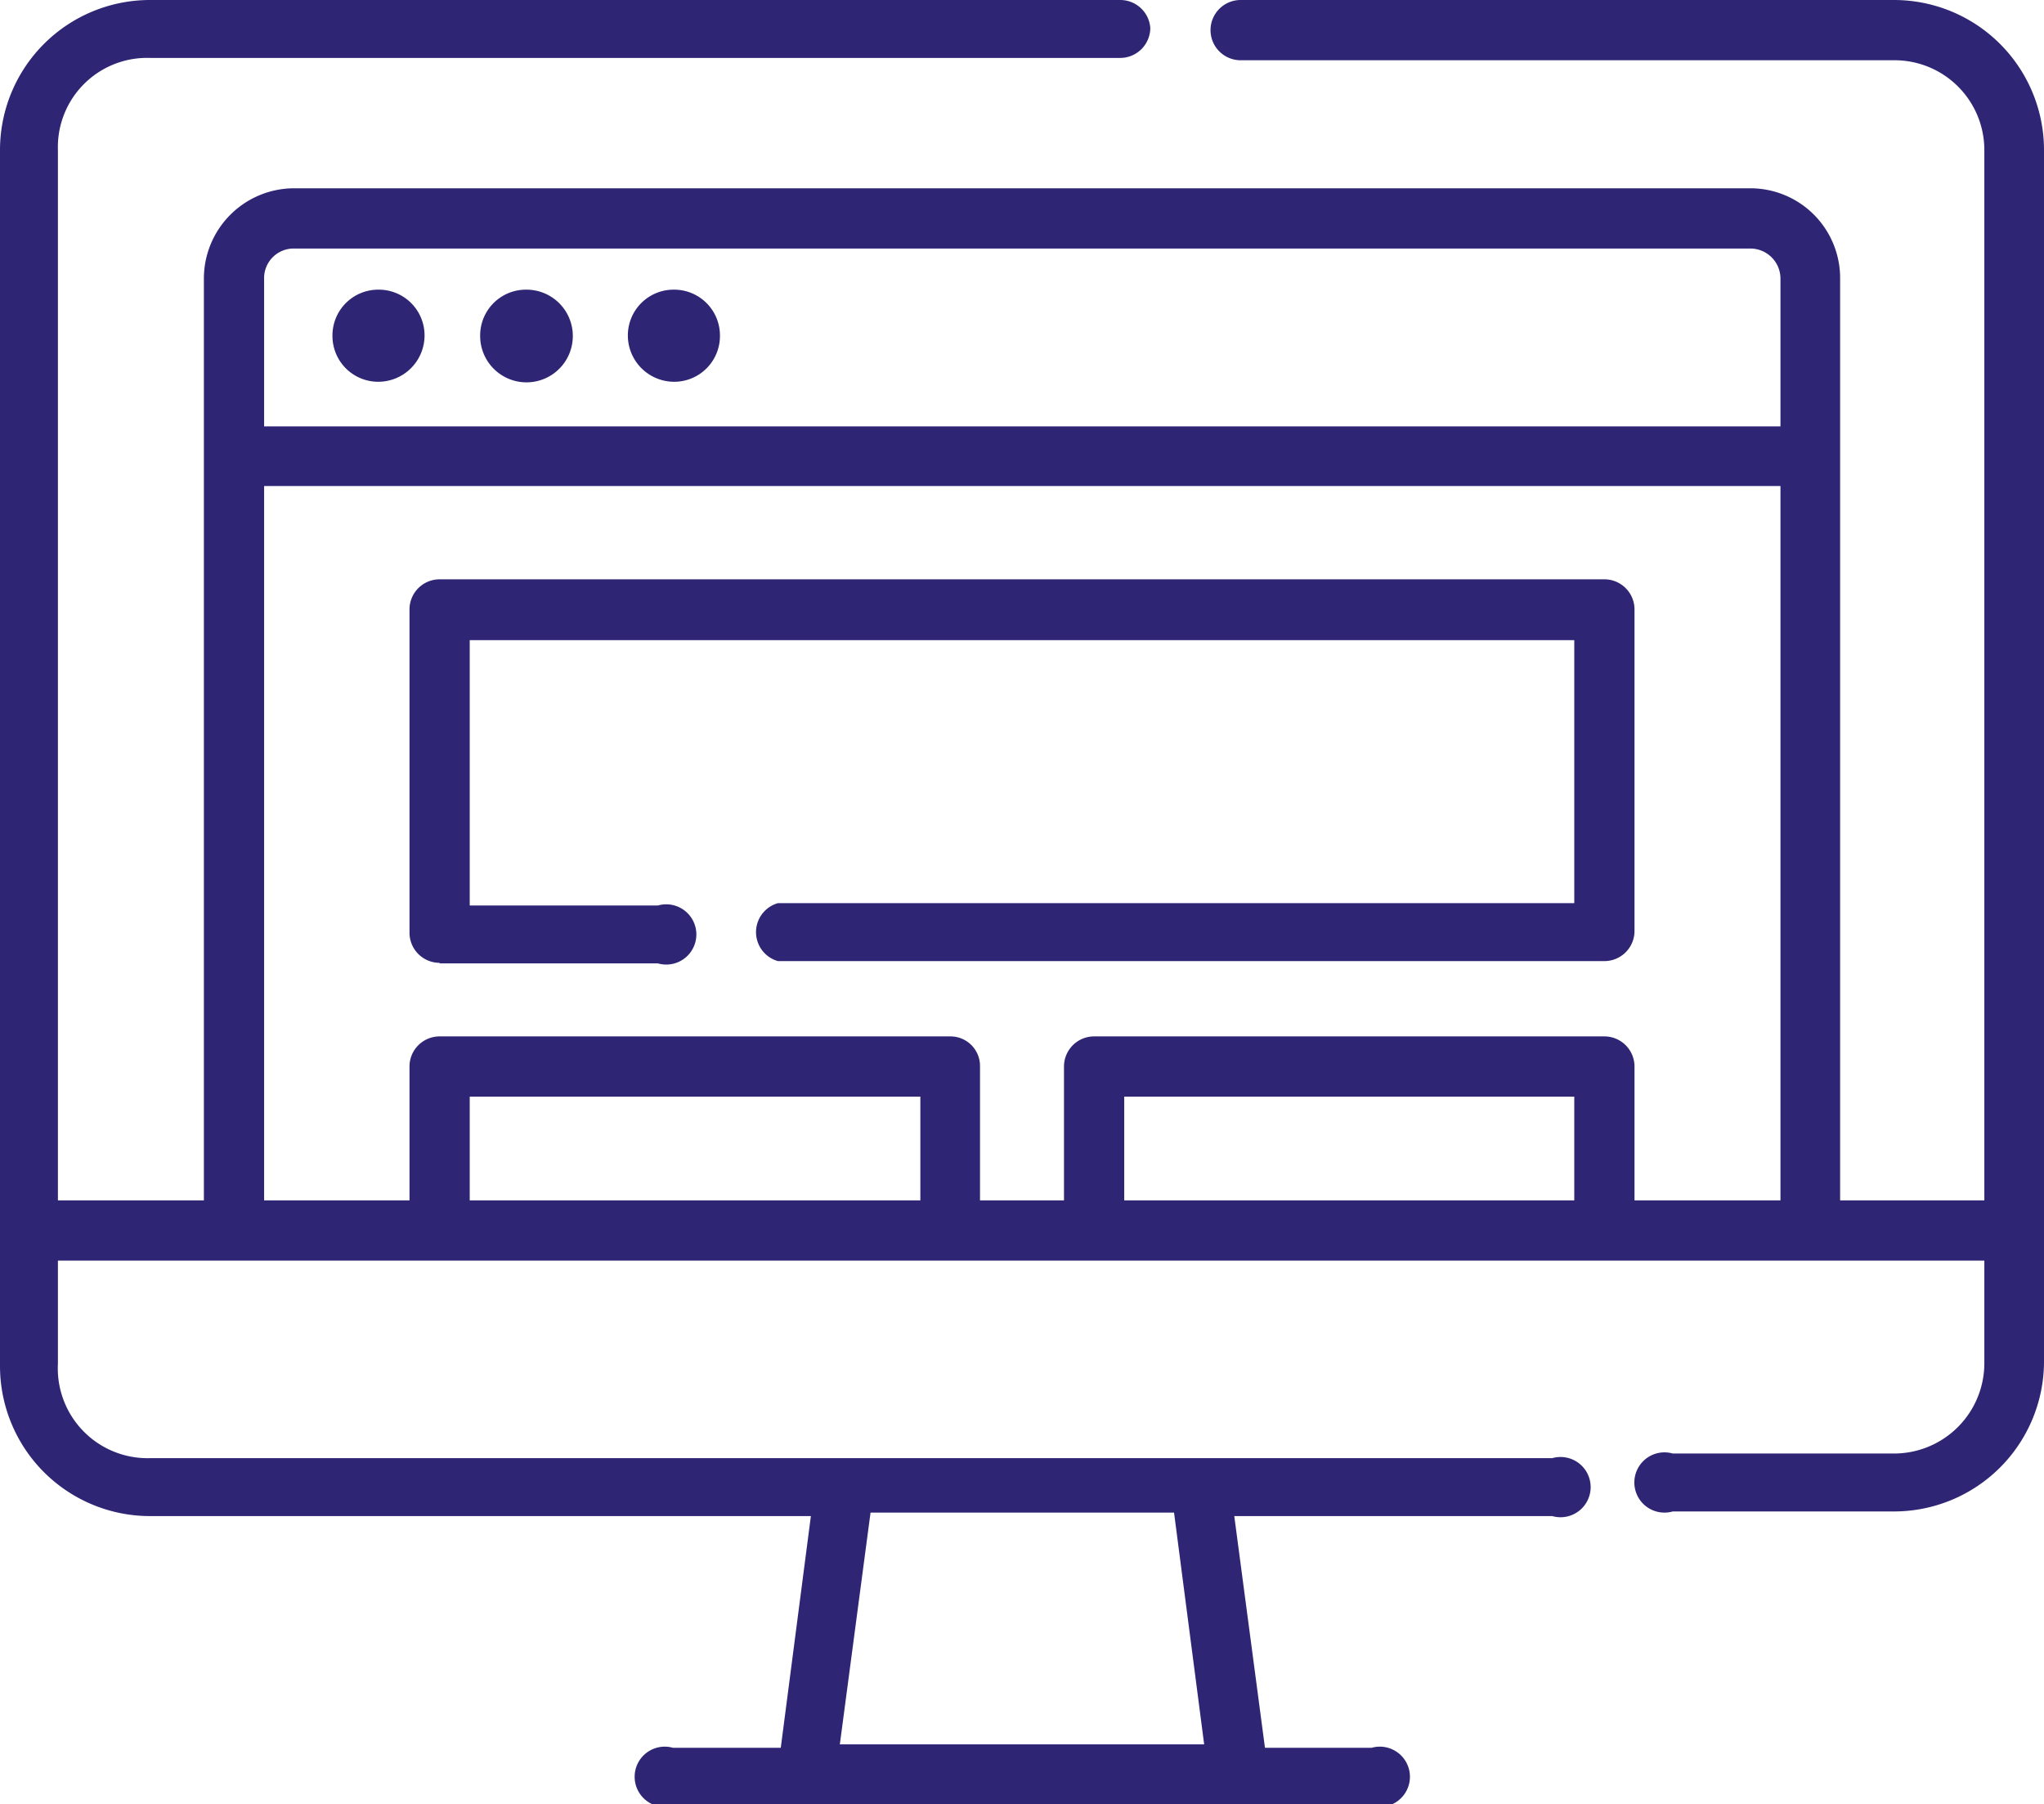
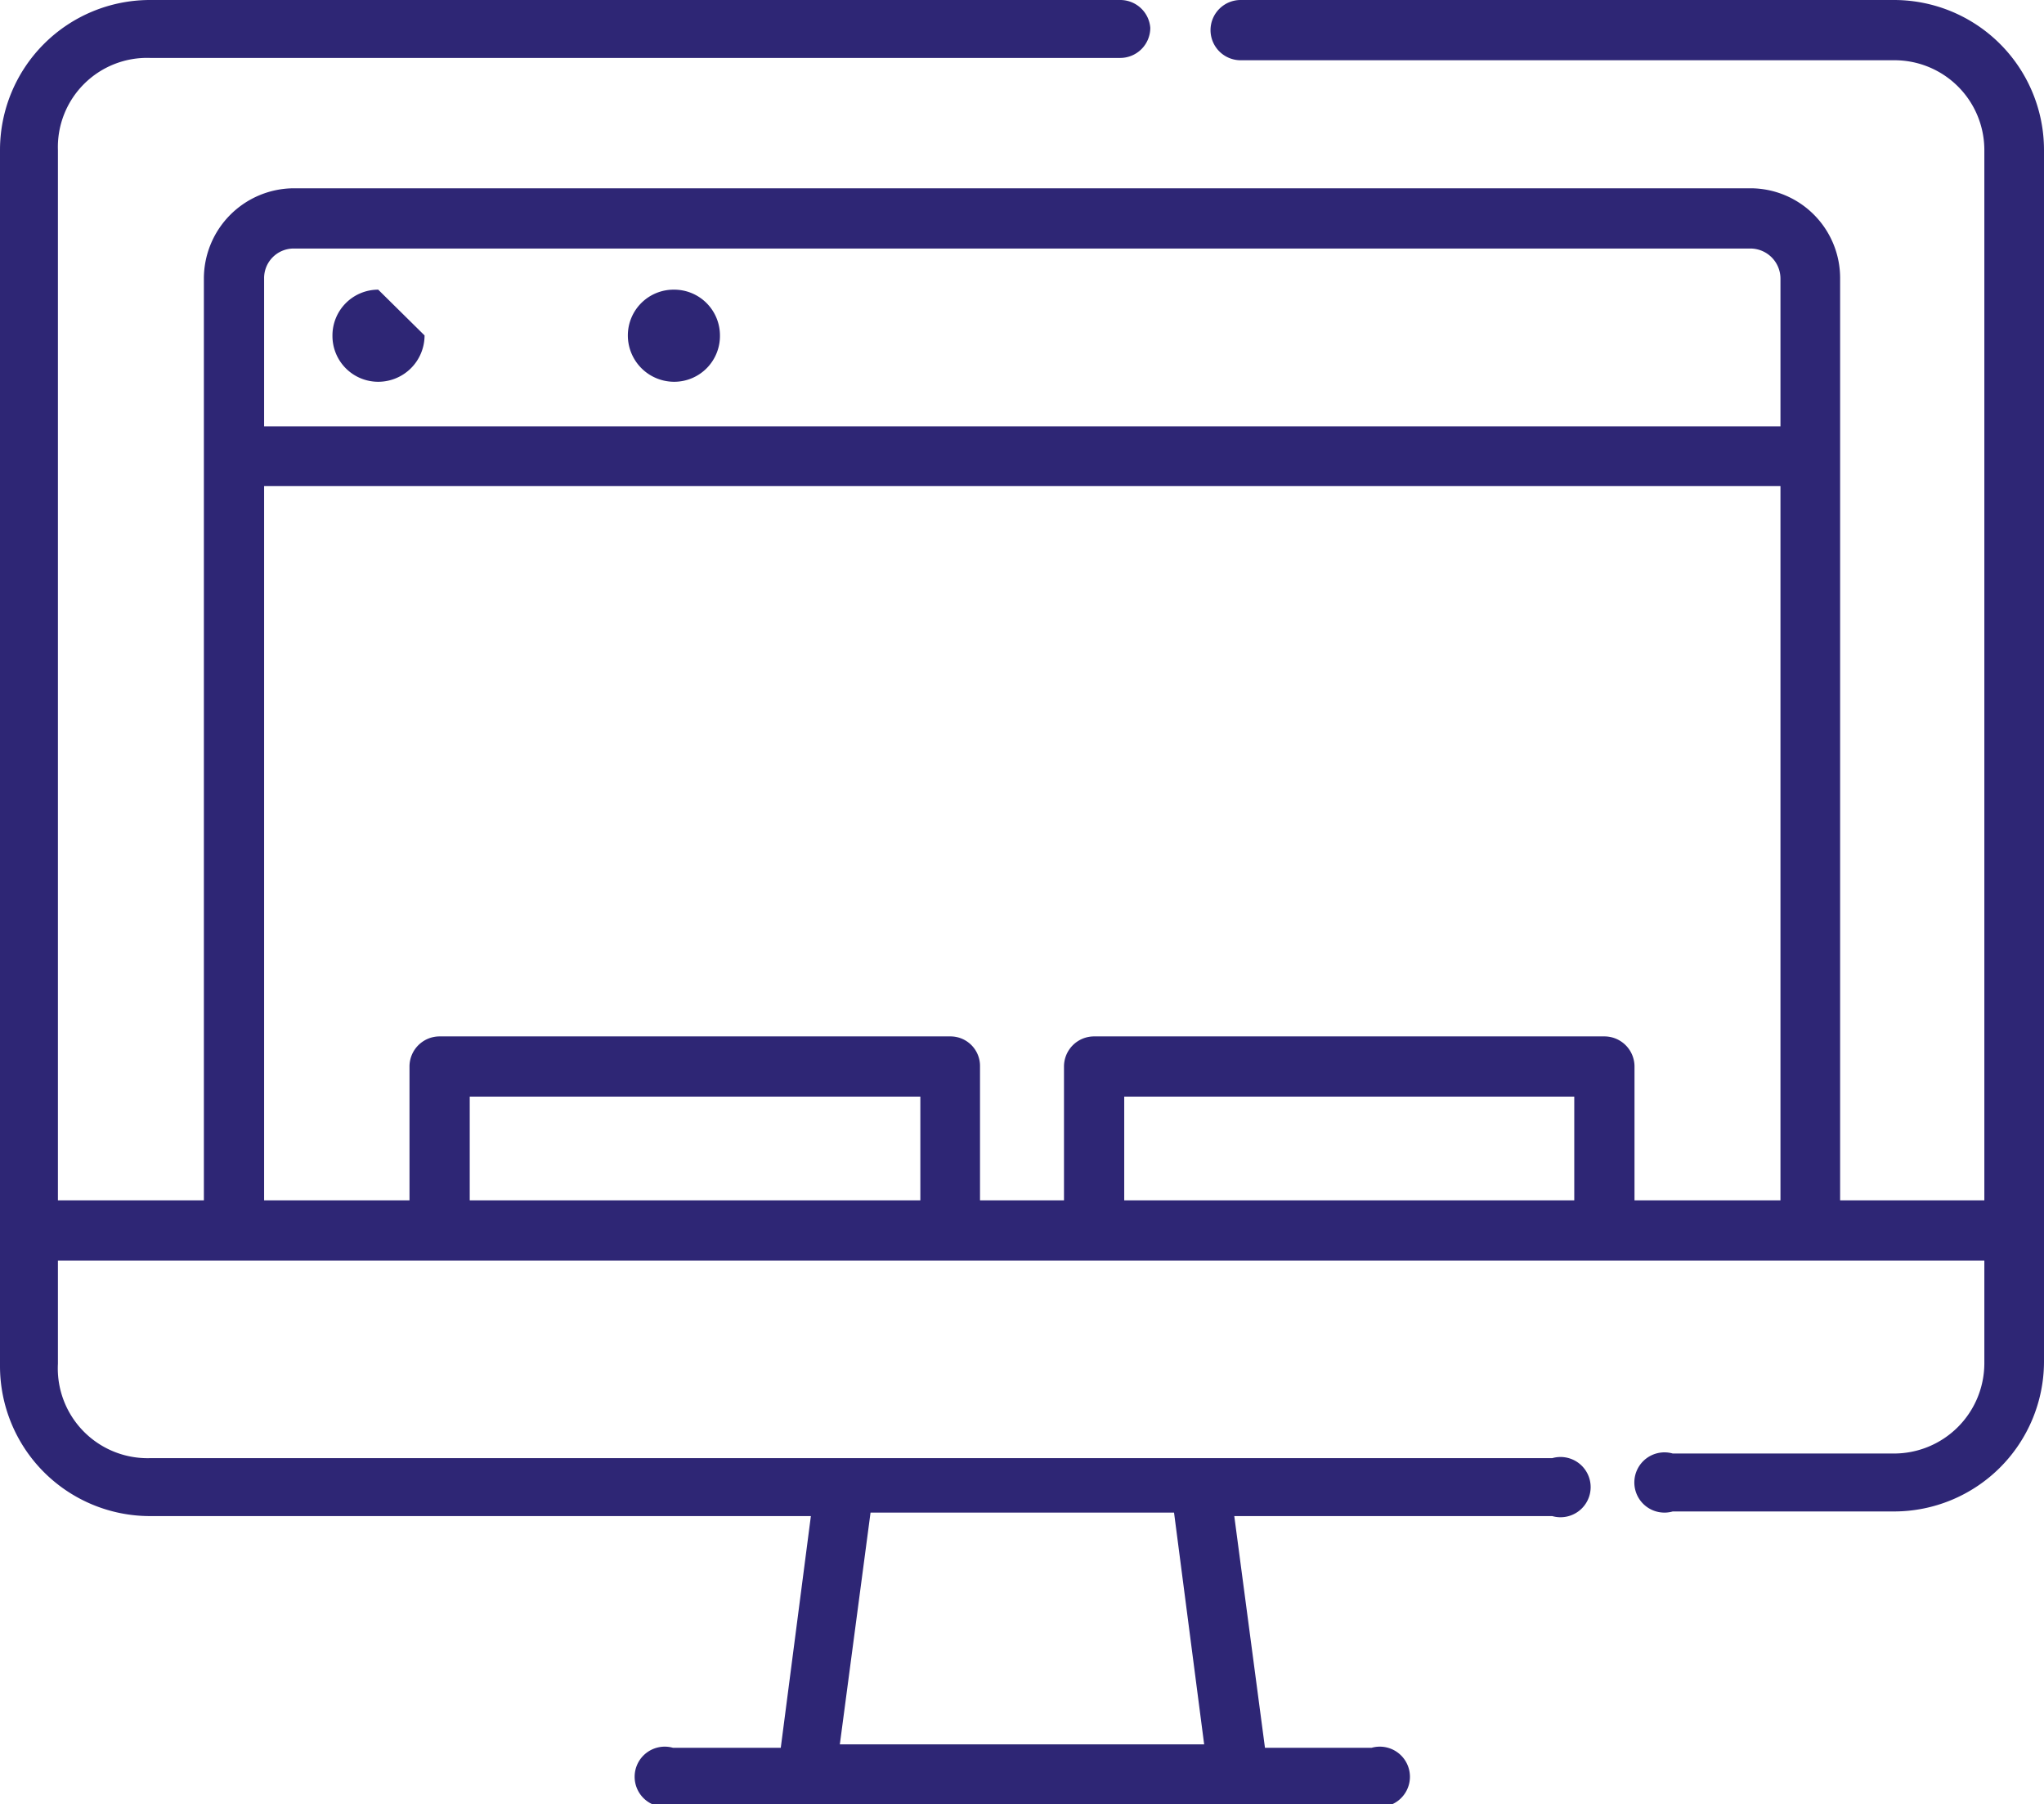
<svg xmlns="http://www.w3.org/2000/svg" viewBox="0 0 35.29 31.14">
  <defs>
    <style>.cls-1{fill:#2e2675;}</style>
  </defs>
  <g id="Layer_2" data-name="Layer 2">
    <g id="Layer_2-2" data-name="Layer 2">
      <path class="cls-1" d="M15.89,20.72H8.11V18.93h7.78Zm11.29,0H19.41V18.93h7.77ZM4.56,8.39H30.74V20.72H28.22V18.41a.52.52,0,0,0-.52-.52H18.89a.52.52,0,0,0-.52.52v2.31H16.92V18.41a.51.51,0,0,0-.51-.52H7.59a.52.52,0,0,0-.52.52v2.31H4.56Zm0-3.58a.51.51,0,0,1,.51-.52H30.22a.52.52,0,0,1,.52.52V7.36H4.56Zm16.23,25.3H14.5l.53-4h5.24ZM32.7,0H21.42a.52.52,0,0,0-.52.52.52.52,0,0,0,.52.52H32.7a1.55,1.55,0,0,1,1.56,1.55V20.72H31.77V4.81a1.55,1.55,0,0,0-1.55-1.56H5.07A1.56,1.56,0,0,0,3.52,4.81V20.72H1V2.59A1.54,1.54,0,0,1,2.59,1H19.34a.52.52,0,0,0,.52-.52A.52.52,0,0,0,19.34,0H2.59A2.59,2.59,0,0,0,0,2.59v21a2.59,2.59,0,0,0,2.59,2.58H14l-.52,4H11.62a.52.52,0,1,0,0,1H23.68a.52.52,0,1,0,0-1H21.84l-.53-4H26.8a.52.52,0,1,0,0-1H2.59A1.55,1.55,0,0,1,1,23.54V21.76H34.26v1.78a1.56,1.56,0,0,1-1.56,1.55H28.88a.52.52,0,1,0,0,1H32.7a2.59,2.59,0,0,0,2.59-2.58V2.59A2.59,2.59,0,0,0,32.7,0" />
-       <path class="cls-1" d="M6.53,5a.79.79,0,0,0-.79.79.79.79,0,0,0,.79.8.8.8,0,0,0,.8-.8A.79.79,0,0,0,6.53,5" />
-       <path class="cls-1" d="M9.08,5a.79.79,0,0,0-.79.79A.8.8,0,1,0,9.08,5" />
+       <path class="cls-1" d="M6.53,5a.79.79,0,0,0-.79.79.79.79,0,0,0,.79.8.8.8,0,0,0,.8-.8" />
      <path class="cls-1" d="M11.64,5a.79.79,0,0,0-.8.79.8.8,0,0,0,.8.8.79.79,0,0,0,.79-.8A.79.79,0,0,0,11.64,5" />
-       <path class="cls-1" d="M7.59,16.63h3.77a.52.52,0,1,0,0-1H8.11V11.05H27.18v4.54H13.43a.52.52,0,0,0,0,1H27.7a.52.52,0,0,0,.52-.52V10.53A.52.52,0,0,0,27.7,10H7.59a.52.52,0,0,0-.52.52v5.58a.52.52,0,0,0,.52.52" />
    </g>
  </g>
</svg>